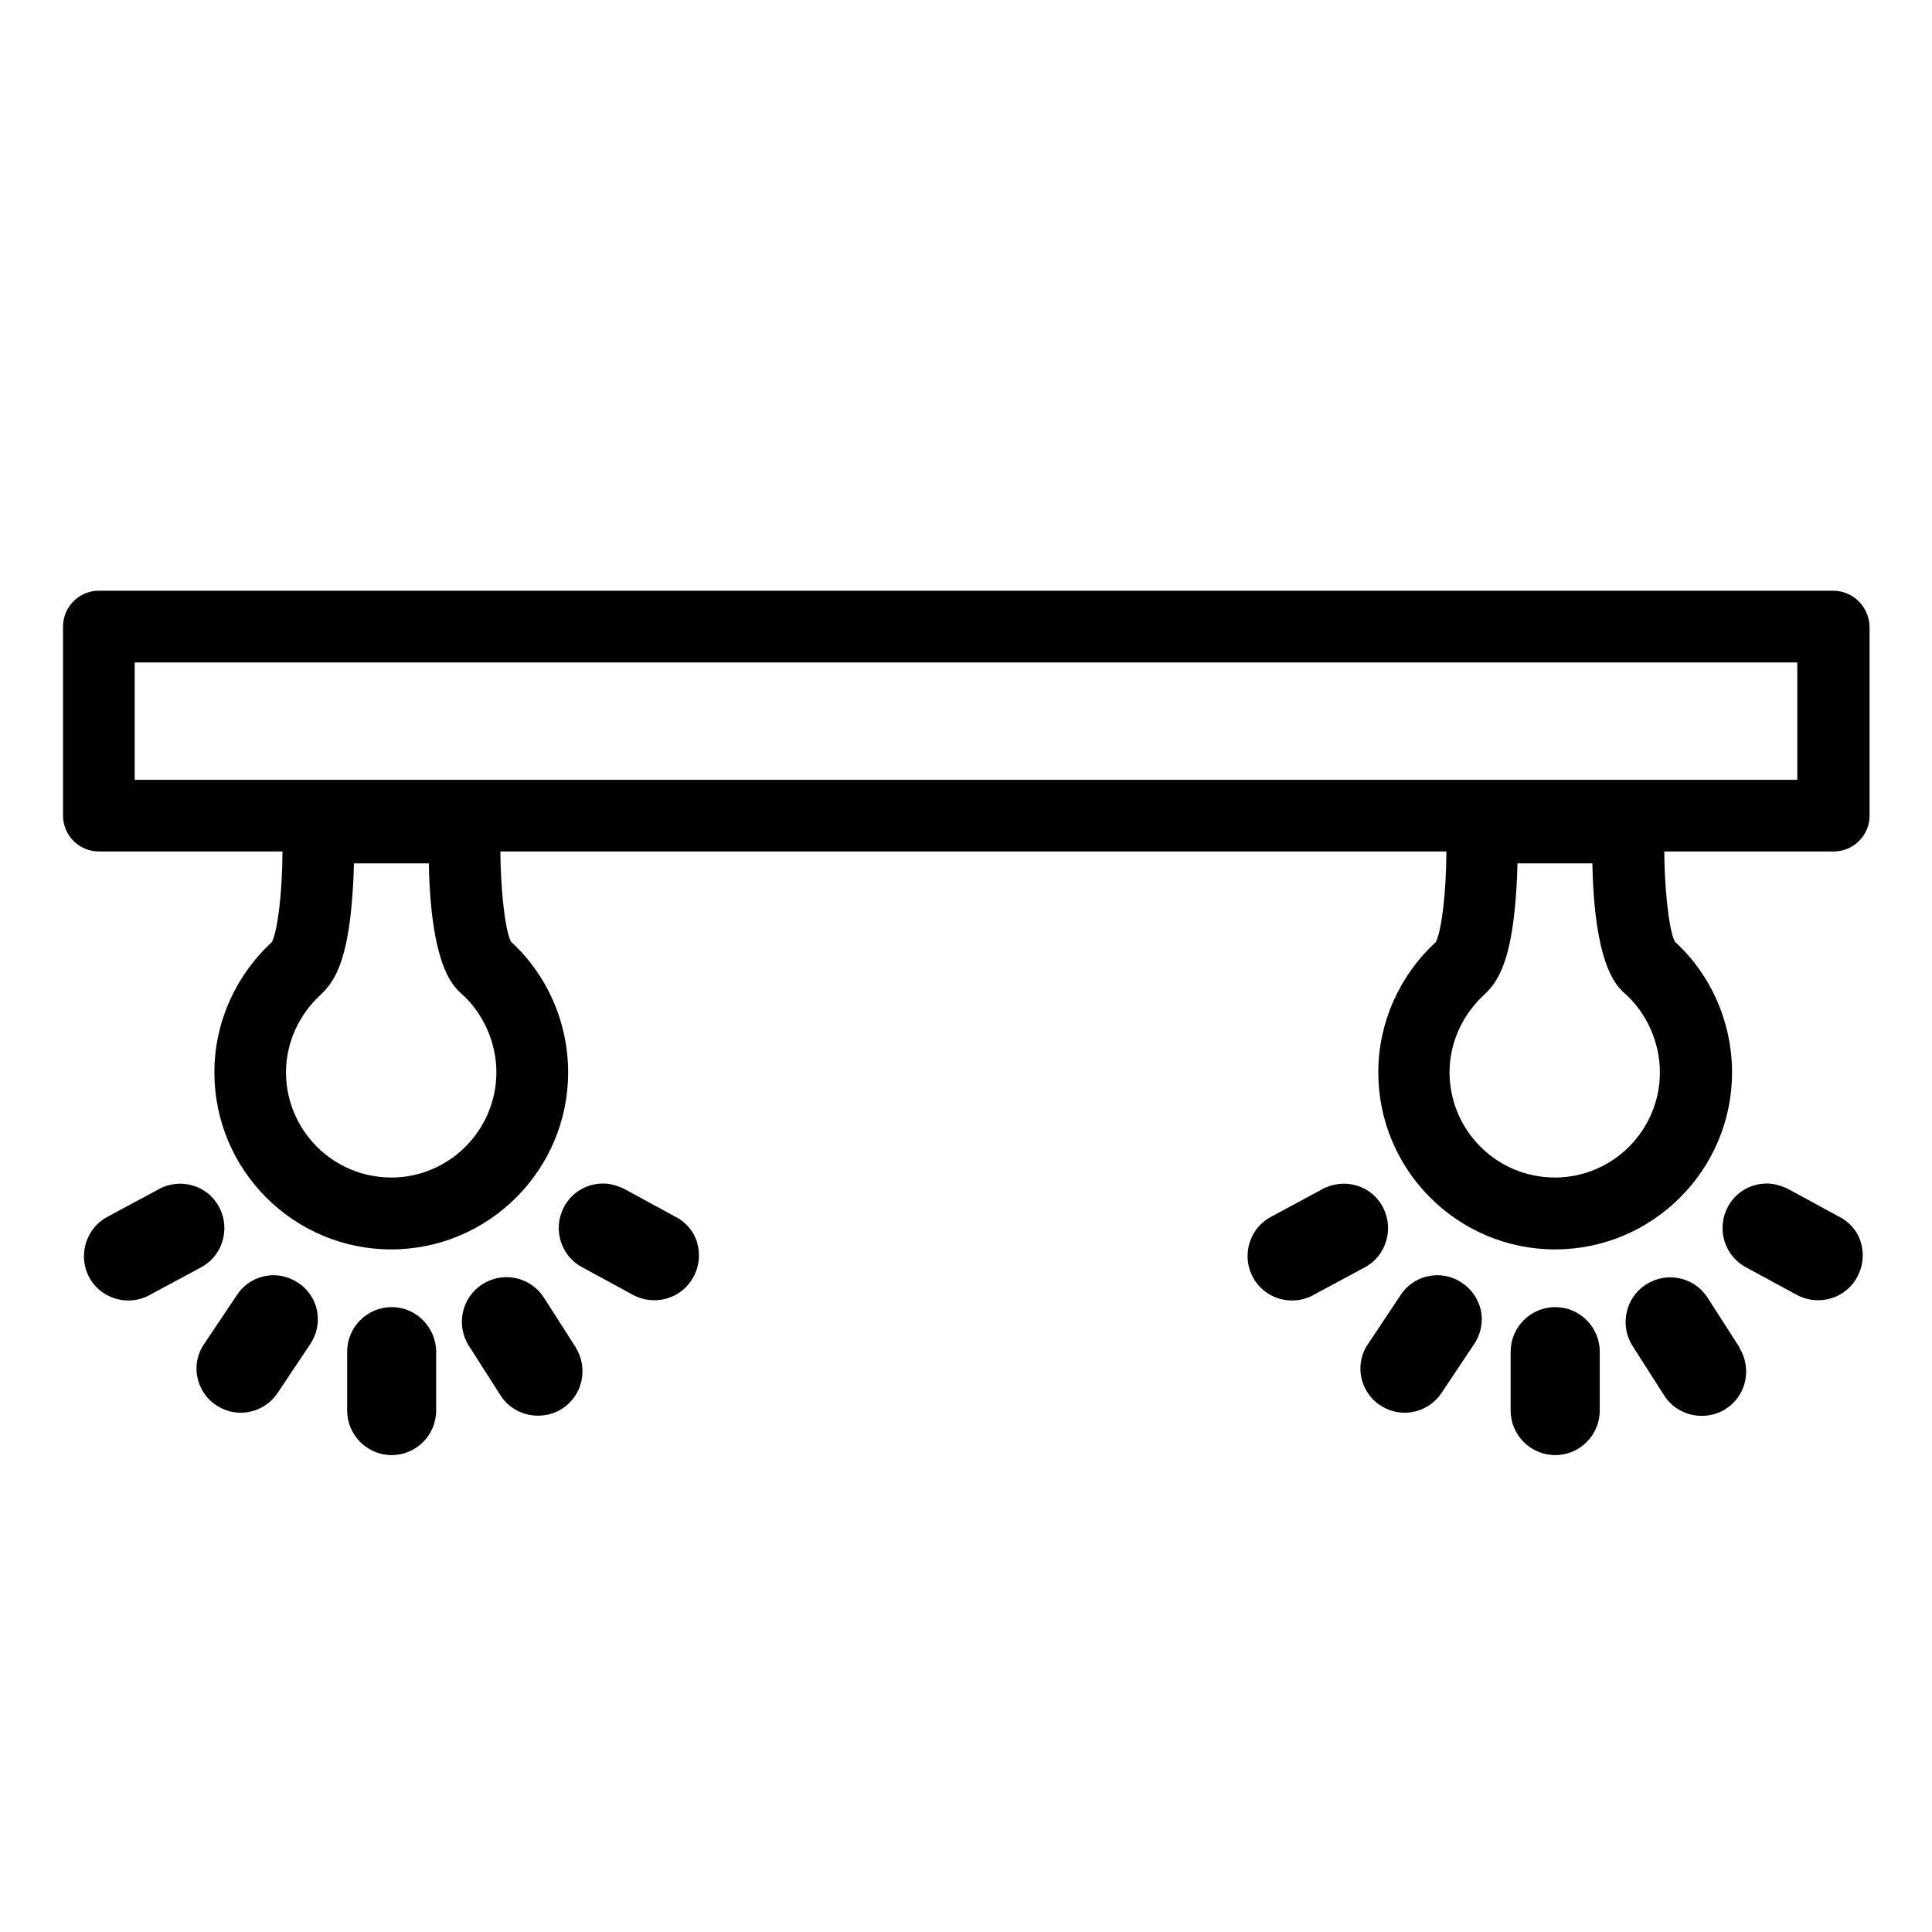
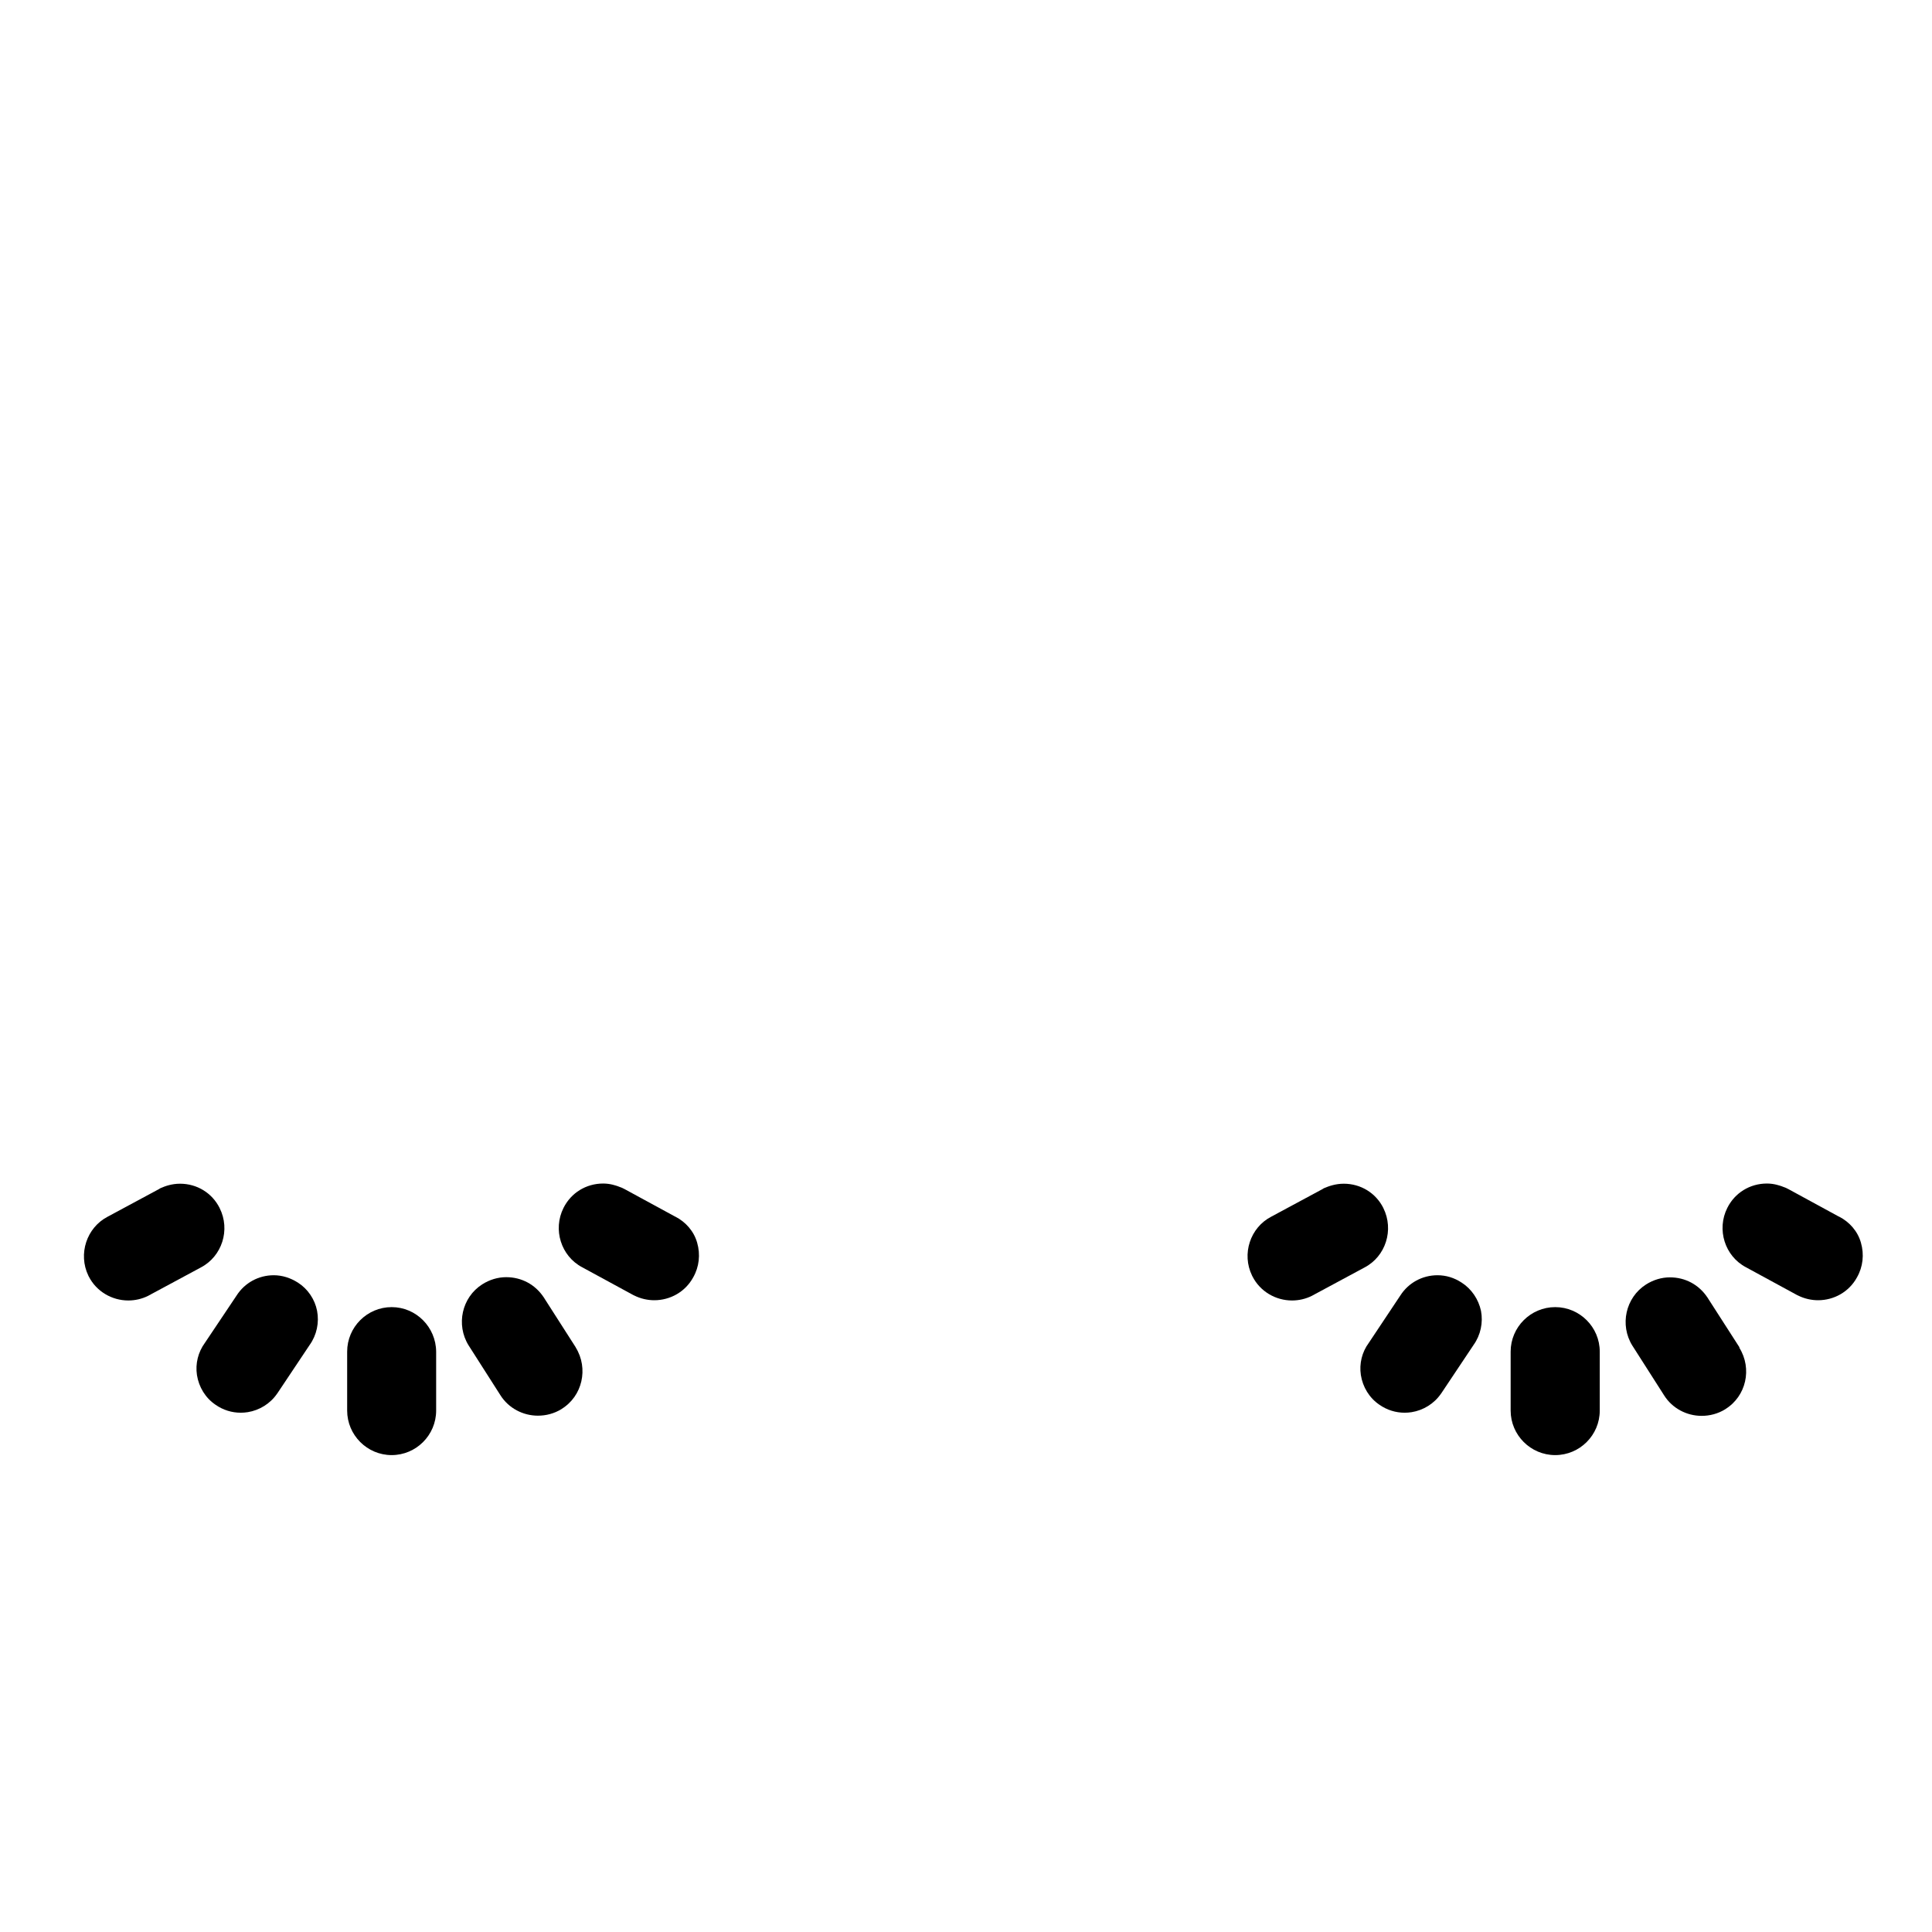
<svg xmlns="http://www.w3.org/2000/svg" height="32" version="1.1" viewBox="0 0 32 32" width="32">
  <title>badleuchten-01</title>
-   <path d="M30.363 9.784h-28.725c-0.328 0-0.594 0.266-0.594 0.594v3.131c0 0.328 0.266 0.594 0.594 0.594h3.041c-0.003 0.725-0.088 1.334-0.175 1.5-0.603 0.556-0.95 1.334-0.953 2.144 0 0.006 0 0.009 0 0.016 0 1.616 1.313 2.931 2.928 2.931s2.931-1.316 2.931-2.931c0-0.825-0.344-1.613-0.947-2.166-0.113-0.219-0.175-1.006-0.175-1.494h15.669c-0.003 0.725-0.087 1.334-0.175 1.5-0.603 0.556-0.95 1.334-0.953 2.144 0 0.006 0 0.009 0 0.016 0 1.616 1.313 2.931 2.928 2.931s2.931-1.316 2.931-2.931c0-0.825-0.344-1.613-0.947-2.166-0.113-0.219-0.175-1.009-0.175-1.494h2.806c0.328 0 0.594-0.266 0.594-0.594v-3.131c-0.009-0.328-0.275-0.594-0.603-0.594zM6.478 19.503c-0.956 0-1.734-0.775-1.741-1.731 0-0.003 0-0.006 0-0.012 0-0.484 0.213-0.956 0.581-1.291 0.006-0.006 0.013-0.012 0.019-0.019l0.025-0.025c0.266-0.266 0.409-0.744 0.472-1.556 0.016-0.203 0.025-0.4 0.028-0.569h1.241c0.031 1.653 0.384 2.003 0.503 2.125 0.009 0.009 0.019 0.016 0.028 0.025 0.369 0.325 0.588 0.816 0.588 1.313-0.003 0.959-0.784 1.741-1.744 1.741zM8.209 14.156c0.009-0.016 0.016-0.028 0.022-0.044-0.006 0.012-0.012 0.028-0.022 0.044zM8.153 14.238c0.006-0.006 0.012-0.016 0.016-0.022-0.006 0.009-0.009 0.016-0.016 0.022zM8.184 14.197c0.006-0.009 0.012-0.019 0.019-0.028-0.006 0.009-0.012 0.019-0.019 0.028zM25.75 19.503c-0.956 0-1.734-0.775-1.741-1.731 0-0.003 0-0.006 0-0.012 0-0.484 0.212-0.956 0.581-1.291 0.006-0.006 0.012-0.012 0.019-0.019l0.025-0.025c0.266-0.266 0.409-0.744 0.472-1.556 0.016-0.203 0.025-0.4 0.028-0.569h1.241c0.031 1.653 0.384 2.003 0.503 2.125 0.009 0.009 0.019 0.016 0.028 0.025 0.369 0.325 0.587 0.816 0.587 1.313 0 0.959-0.781 1.741-1.744 1.741zM27.484 14.156c0.009-0.016 0.016-0.028 0.022-0.044-0.006 0.012-0.012 0.028-0.022 0.044zM27.428 14.238c0.006-0.006 0.012-0.016 0.016-0.022-0.006 0.009-0.012 0.016-0.016 0.022zM27.456 14.197c0.006-0.009 0.012-0.019 0.019-0.028-0.003 0.009-0.009 0.019-0.019 0.028zM29.769 12.916h-27.538v-1.944h27.538v1.944z" />
  <path d="M25.759 21.65c-0.406 0-0.738 0.331-0.738 0.738v0.975c0 0.406 0.331 0.738 0.738 0.738s0.738-0.331 0.738-0.738v-0.975c0-0.406-0.331-0.738-0.738-0.738z" />
  <path d="M24.209 21.244c-0.122-0.081-0.259-0.122-0.4-0.122-0.25 0-0.481 0.125-0.616 0.337l-0.522 0.784c-0.113 0.153-0.159 0.344-0.131 0.531 0.031 0.2 0.141 0.381 0.309 0.494 0.125 0.087 0.269 0.131 0.416 0.131 0.038 0 0.078-0.003 0.116-0.009 0.194-0.031 0.372-0.141 0.484-0.303 0.003-0.003 0.006-0.009 0.009-0.012l0.534-0.8c0.116-0.163 0.159-0.369 0.122-0.563-0.041-0.191-0.156-0.363-0.322-0.469z" />
  <path d="M28.809 22.313l-0.516-0.803c-0.003-0.006-0.006-0.012-0.012-0.019-0.141-0.212-0.366-0.334-0.622-0.334-0.137 0-0.275 0.041-0.397 0.119-0.337 0.216-0.438 0.669-0.225 1.012 0.003 0.003 0.003 0.006 0.006 0.009l0.519 0.813c0.137 0.219 0.378 0.341 0.622 0.341 0.134 0 0.269-0.034 0.391-0.109 0 0 0.003 0 0.003-0.003 0.344-0.212 0.447-0.669 0.231-1.016 0.003-0.003 0-0.006 0-0.009z" />
  <path d="M30.456 20.15l-0.837-0.456c-0.031-0.016-0.063-0.031-0.097-0.041l-0.006-0.003c-0.038-0.012-0.128-0.047-0.25-0.047-0.281 0-0.531 0.153-0.656 0.403-0.181 0.359-0.041 0.8 0.309 0.984l0.844 0.459c0.006 0.003 0.012 0.006 0.019 0.009 0.106 0.053 0.222 0.078 0.331 0.078 0.262 0 0.512-0.137 0.644-0.378 0.1-0.175 0.122-0.381 0.066-0.575-0.053-0.188-0.188-0.344-0.366-0.434z" />
  <path d="M22.913 20.009c-0.125-0.25-0.375-0.403-0.656-0.403-0.137 0-0.25 0.041-0.322 0.072-0.009 0.003-0.019 0.009-0.028 0.016l-0.853 0.459c-0.347 0.181-0.491 0.616-0.316 0.975 0.003 0.003 0.003 0.009 0.006 0.012 0.128 0.253 0.387 0.4 0.656 0.4 0.113 0 0.225-0.025 0.331-0.078 0.006-0.003 0.009-0.006 0.016-0.009l0.853-0.459c0.353-0.184 0.491-0.625 0.313-0.984z" />
  <path d="M6.487 21.65c-0.406 0-0.737 0.331-0.737 0.738v0.975c0 0.406 0.331 0.738 0.737 0.738s0.737-0.331 0.737-0.738v-0.975c-0.003-0.406-0.331-0.738-0.737-0.738z" />
  <path d="M4.934 21.244c-0.122-0.078-0.259-0.122-0.4-0.122-0.25 0-0.481 0.125-0.616 0.337l-0.525 0.784c-0.112 0.153-0.159 0.344-0.131 0.531 0.031 0.2 0.141 0.381 0.309 0.494 0.125 0.087 0.269 0.131 0.416 0.131 0.037 0 0.078-0.003 0.116-0.009 0.194-0.031 0.372-0.141 0.484-0.303 0.003-0.003 0.006-0.009 0.009-0.012l0.534-0.8c0.116-0.163 0.159-0.369 0.122-0.563-0.037-0.191-0.153-0.363-0.319-0.469z" />
  <path d="M9.534 22.313l-0.516-0.806c-0.003-0.006-0.006-0.012-0.012-0.019-0.141-0.212-0.366-0.334-0.622-0.334-0.137 0-0.275 0.041-0.397 0.119-0.338 0.216-0.438 0.669-0.225 1.012 0.003 0.003 0.003 0.006 0.006 0.009l0.519 0.813c0.137 0.219 0.378 0.341 0.622 0.341 0.134 0 0.269-0.034 0.391-0.109 0 0 0.003 0 0.003-0.003 0.344-0.212 0.447-0.669 0.234-1.016 0 0 0-0.003-0.003-0.006z" />
  <path d="M11.181 20.15l-0.838-0.456c-0.031-0.016-0.063-0.031-0.097-0.041l-0.006-0.003c-0.037-0.012-0.128-0.047-0.25-0.047-0.281 0-0.531 0.153-0.656 0.403-0.181 0.359-0.041 0.8 0.309 0.984l0.844 0.459c0.006 0.003 0.012 0.006 0.019 0.009 0.106 0.053 0.222 0.078 0.331 0.078 0.262 0 0.512-0.137 0.644-0.378 0.1-0.175 0.122-0.381 0.066-0.575-0.053-0.188-0.188-0.344-0.366-0.434z" />
  <path d="M3.638 20.009c-0.125-0.25-0.375-0.403-0.656-0.403-0.138 0-0.25 0.041-0.319 0.072-0.009 0.003-0.019 0.009-0.028 0.016l-0.853 0.459c-0.347 0.181-0.491 0.616-0.319 0.975 0.003 0.003 0.003 0.009 0.006 0.012 0.128 0.253 0.387 0.4 0.656 0.4 0.112 0 0.225-0.025 0.331-0.078 0.006-0.003 0.009-0.006 0.016-0.009l0.853-0.459c0.353-0.184 0.494-0.625 0.313-0.984z" />
</svg>